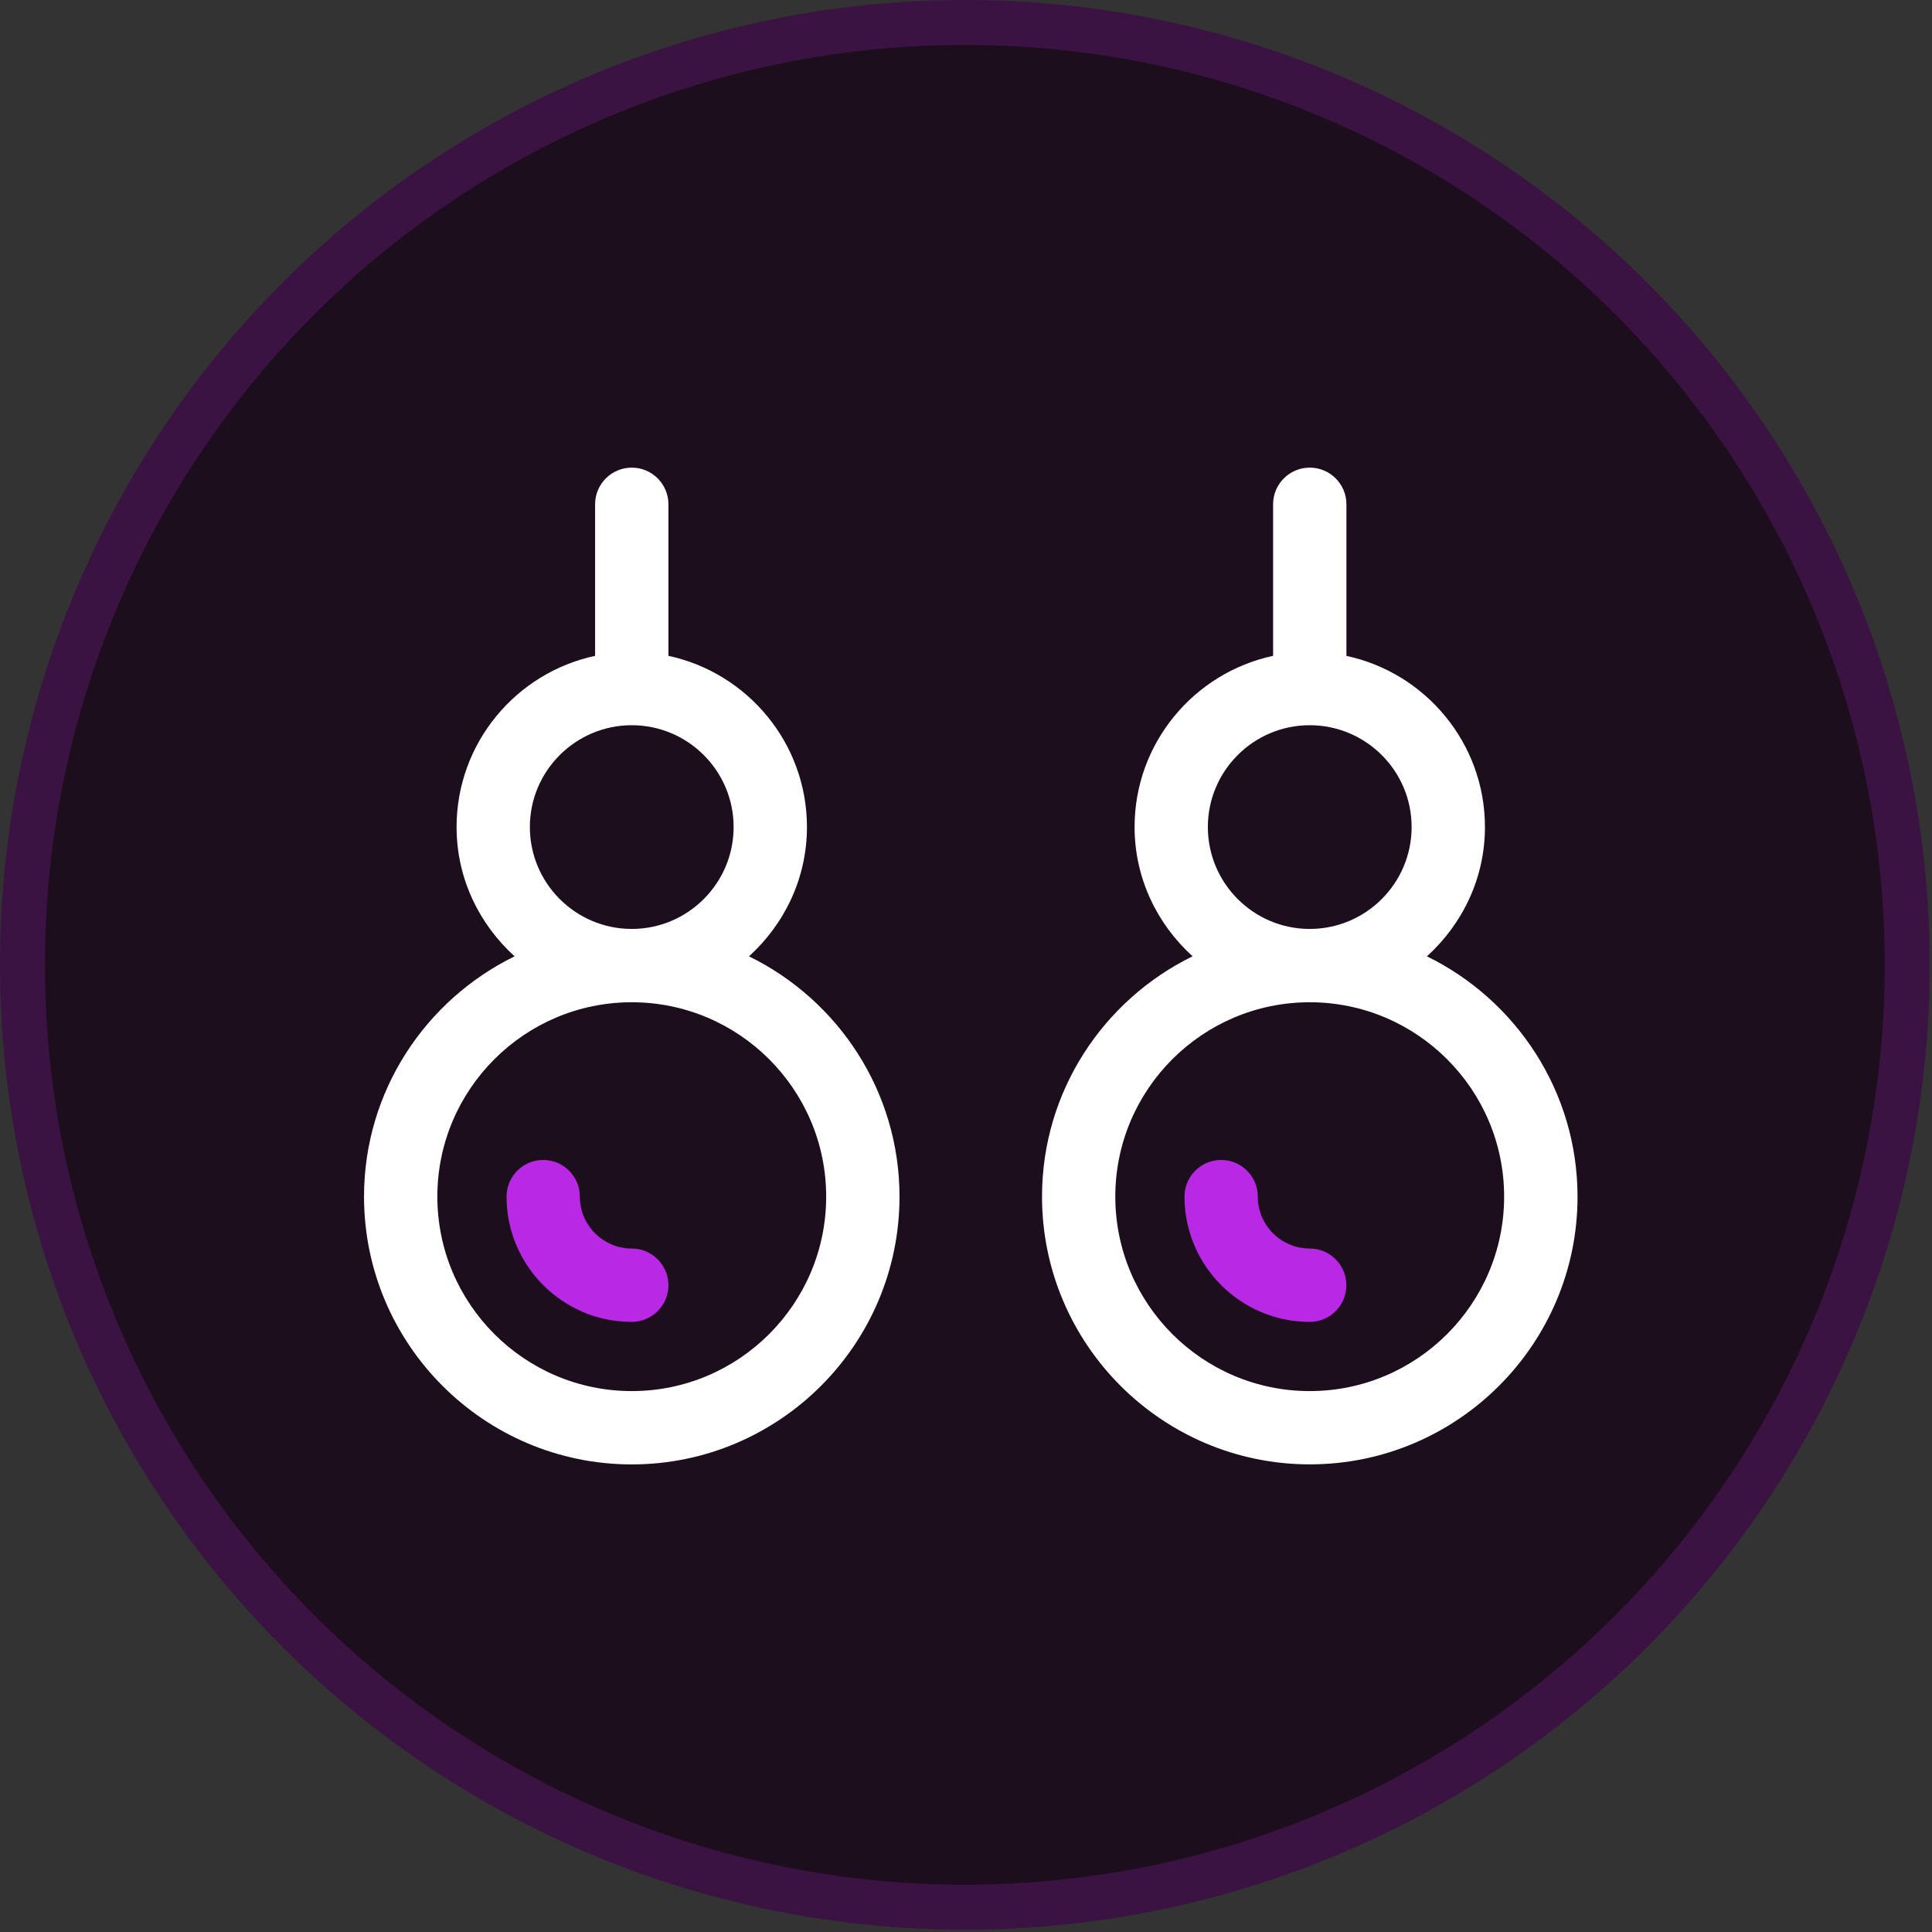
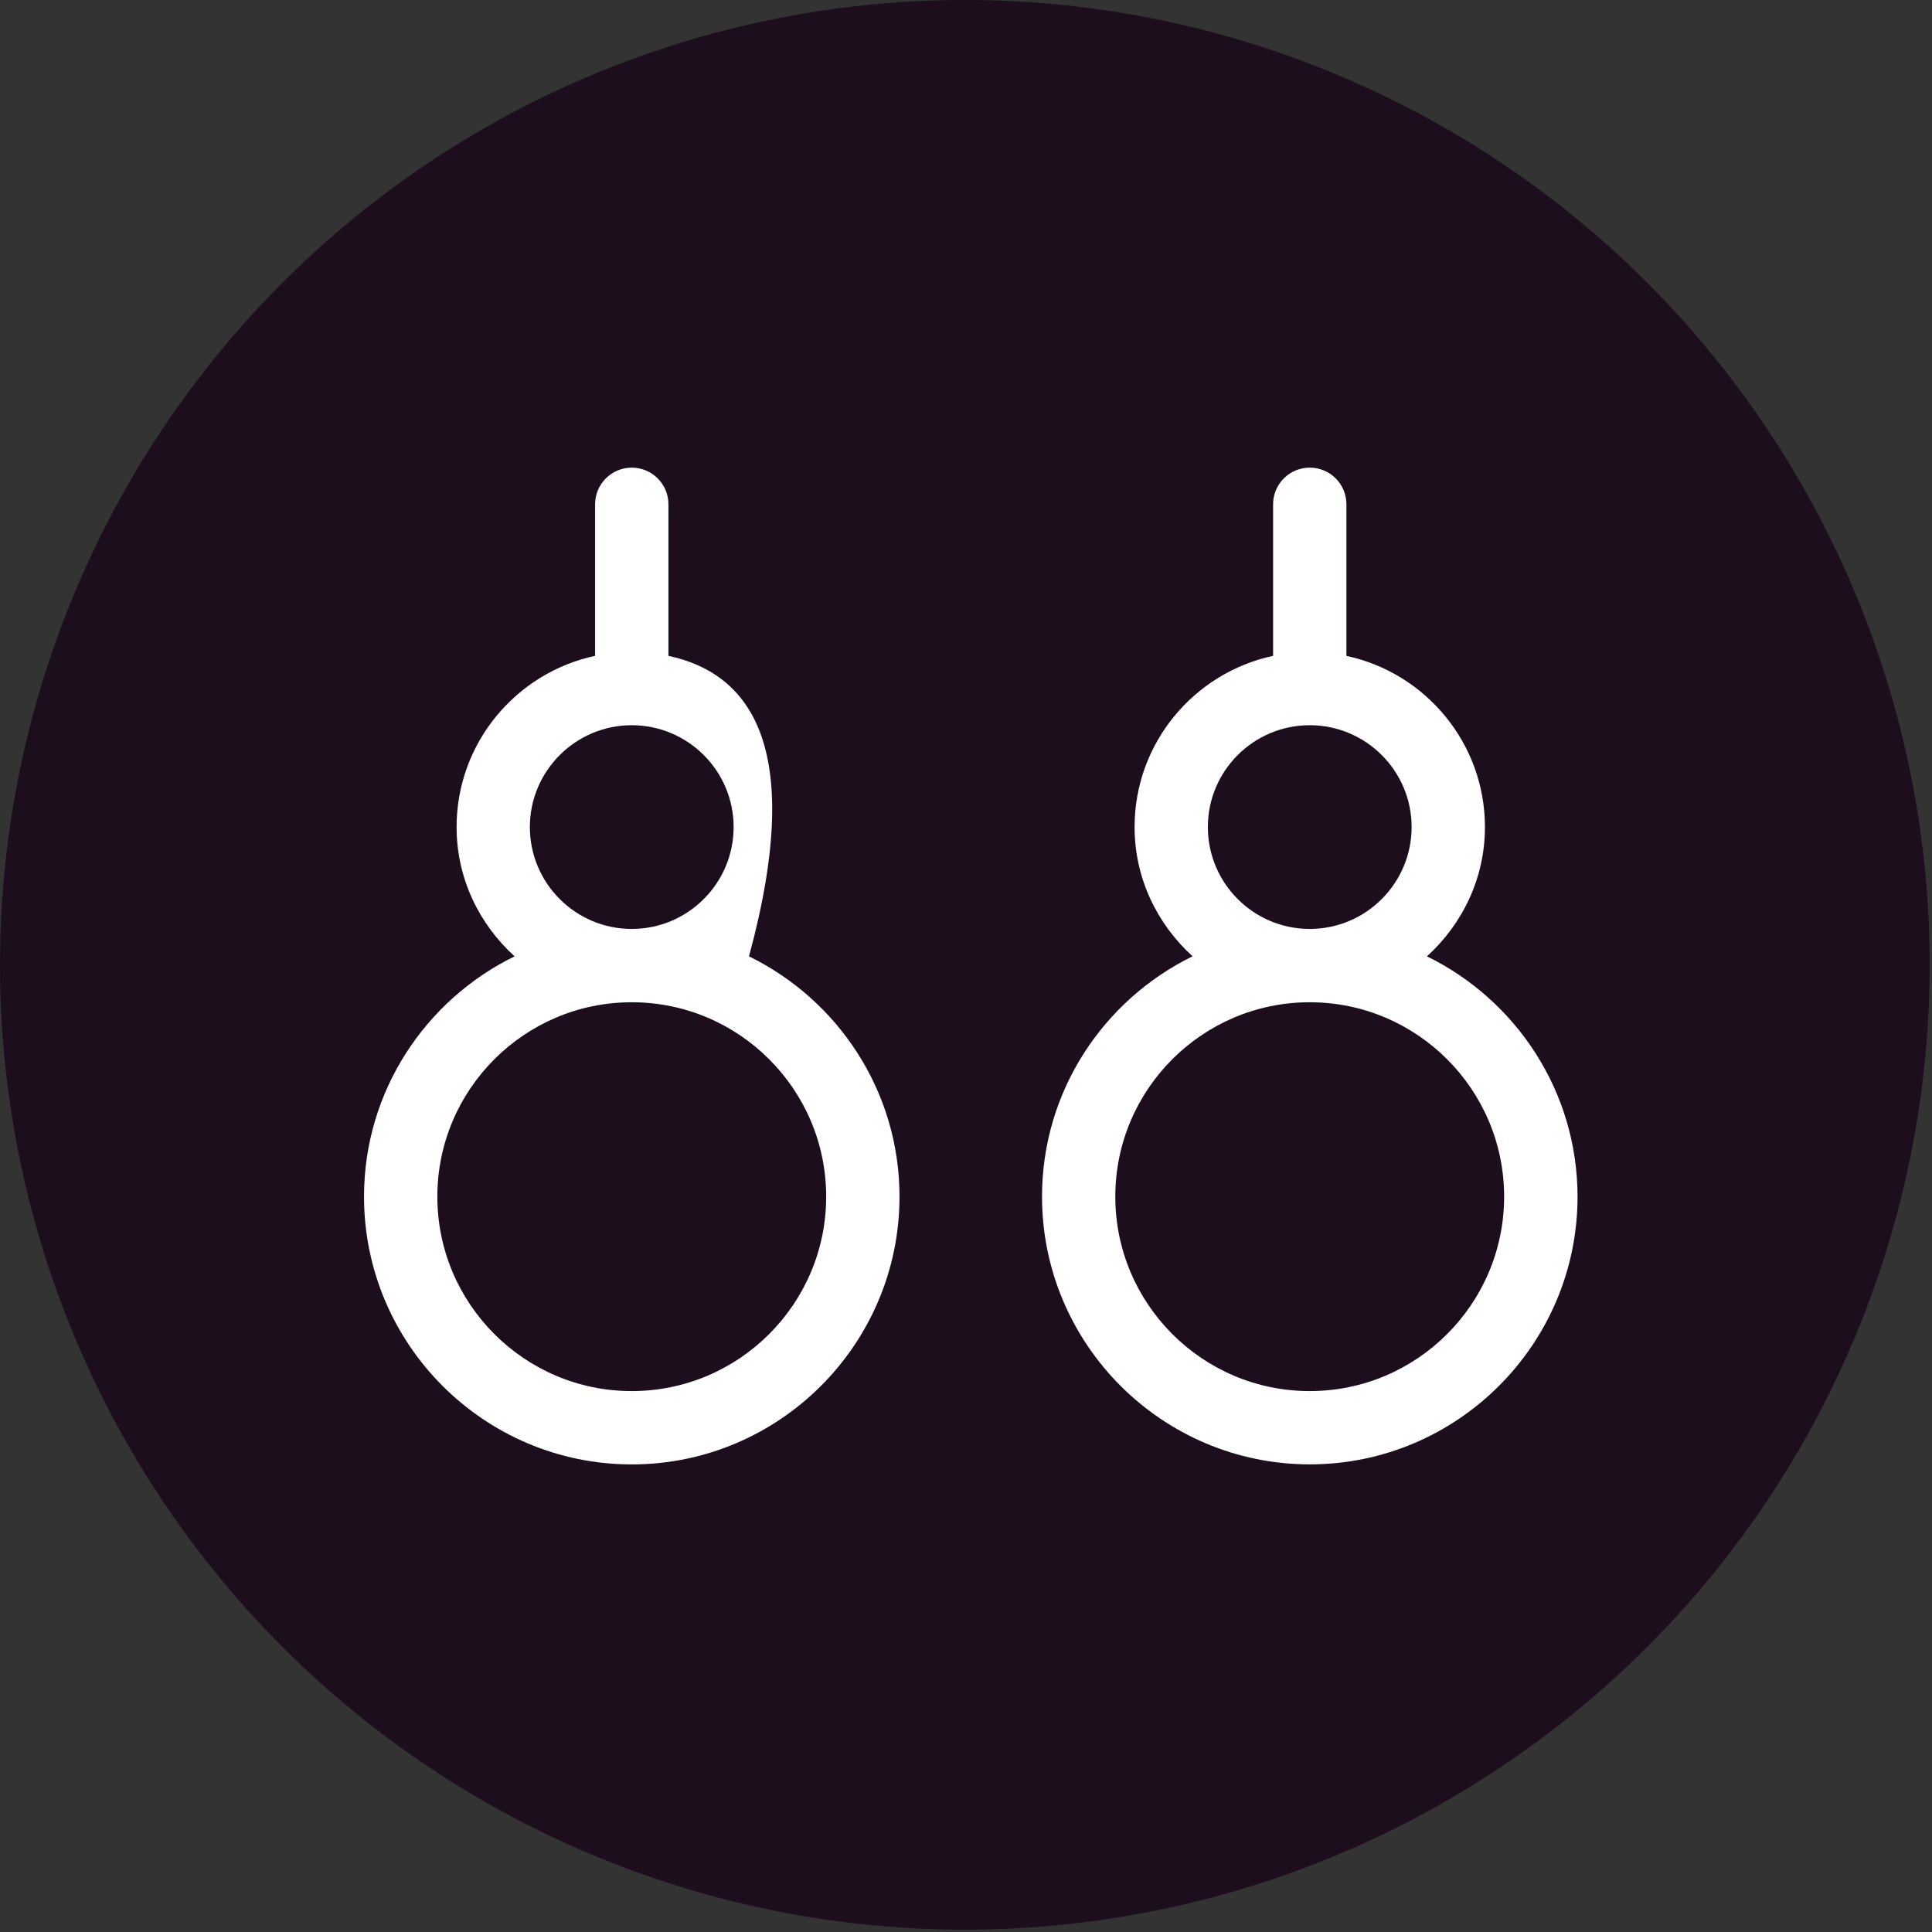
<svg xmlns="http://www.w3.org/2000/svg" width="43" height="43" viewBox="0 0 43 43" fill="none">
  <rect x="0" y="0" width="43" height="43" fill="#333333" stroke="none" />
  <circle cx="21.474" cy="21.474" r="21.474" fill="#1C0E1C" />
-   <circle cx="21.474" cy="21.474" r="20.974" stroke="#B928E5" stroke-opacity="0.2" />
-   <path d="M16.67 21.285C17.457 20.57 17.96 19.551 17.96 18.407C17.96 16.538 16.636 14.974 14.877 14.597V11.223C14.877 10.773 14.511 10.408 14.061 10.408C13.611 10.408 13.245 10.773 13.245 11.223V14.597C11.486 14.973 10.162 16.538 10.162 18.407C10.162 19.551 10.666 20.57 11.453 21.285C9.473 22.254 8.102 24.284 8.102 26.633C8.102 29.919 10.776 32.593 14.061 32.593C17.346 32.593 20.02 29.919 20.02 26.633C20.02 24.284 18.649 22.254 16.67 21.285ZM11.793 18.407C11.793 17.157 12.811 16.141 14.061 16.141C15.311 16.141 16.328 17.157 16.328 18.407C16.328 19.658 15.311 20.675 14.061 20.675C12.81 20.675 11.793 19.658 11.793 18.407ZM14.061 30.961C11.675 30.961 9.734 29.019 9.734 26.633C9.734 24.247 11.675 22.307 14.061 22.307C16.447 22.307 18.388 24.248 18.388 26.633C18.388 29.02 16.447 30.961 14.061 30.961Z" fill="white" />
-   <path d="M14.061 27.788C13.424 27.788 12.905 27.27 12.905 26.633C12.905 26.183 12.54 25.817 12.09 25.817C11.639 25.817 11.274 26.183 11.274 26.633C11.274 28.17 12.524 29.421 14.061 29.421C14.511 29.421 14.877 29.055 14.877 28.605C14.877 28.155 14.511 27.788 14.061 27.788Z" fill="#B928E5" />
+   <path d="M16.67 21.285C17.96 16.538 16.636 14.974 14.877 14.597V11.223C14.877 10.773 14.511 10.408 14.061 10.408C13.611 10.408 13.245 10.773 13.245 11.223V14.597C11.486 14.973 10.162 16.538 10.162 18.407C10.162 19.551 10.666 20.57 11.453 21.285C9.473 22.254 8.102 24.284 8.102 26.633C8.102 29.919 10.776 32.593 14.061 32.593C17.346 32.593 20.02 29.919 20.02 26.633C20.02 24.284 18.649 22.254 16.67 21.285ZM11.793 18.407C11.793 17.157 12.811 16.141 14.061 16.141C15.311 16.141 16.328 17.157 16.328 18.407C16.328 19.658 15.311 20.675 14.061 20.675C12.81 20.675 11.793 19.658 11.793 18.407ZM14.061 30.961C11.675 30.961 9.734 29.019 9.734 26.633C9.734 24.247 11.675 22.307 14.061 22.307C16.447 22.307 18.388 24.248 18.388 26.633C18.388 29.02 16.447 30.961 14.061 30.961Z" fill="white" />
  <path d="M31.759 21.285C32.546 20.57 33.05 19.551 33.05 18.407C33.05 16.538 31.725 14.974 29.967 14.598V11.223C29.967 10.773 29.601 10.408 29.151 10.408C28.701 10.408 28.335 10.773 28.335 11.223V14.597C26.576 14.974 25.252 16.538 25.252 18.406C25.252 19.549 25.756 20.57 26.543 21.284C24.563 22.253 23.192 24.283 23.192 26.632C23.192 29.918 25.866 32.592 29.152 32.592C32.437 32.592 35.111 29.918 35.111 26.632C35.109 24.284 33.738 22.254 31.759 21.285ZM26.883 18.407C26.883 17.157 27.899 16.141 29.15 16.141C30.401 16.141 31.418 17.157 31.418 18.407C31.418 19.658 30.401 20.675 29.15 20.675C27.899 20.675 26.883 19.658 26.883 18.407ZM29.15 30.961C26.763 30.961 24.823 29.019 24.823 26.633C24.823 24.247 26.764 22.307 29.15 22.307C31.536 22.307 33.477 24.248 33.477 26.633C33.477 29.02 31.536 30.961 29.15 30.961Z" fill="white" />
-   <path d="M29.15 27.788C28.513 27.788 27.994 27.27 27.994 26.633C27.994 26.183 27.629 25.817 27.179 25.817C26.729 25.817 26.363 26.183 26.363 26.633C26.363 28.17 27.614 29.421 29.151 29.421C29.601 29.421 29.966 29.055 29.966 28.605C29.966 28.155 29.6 27.788 29.15 27.788Z" fill="#B928E5" />
</svg>